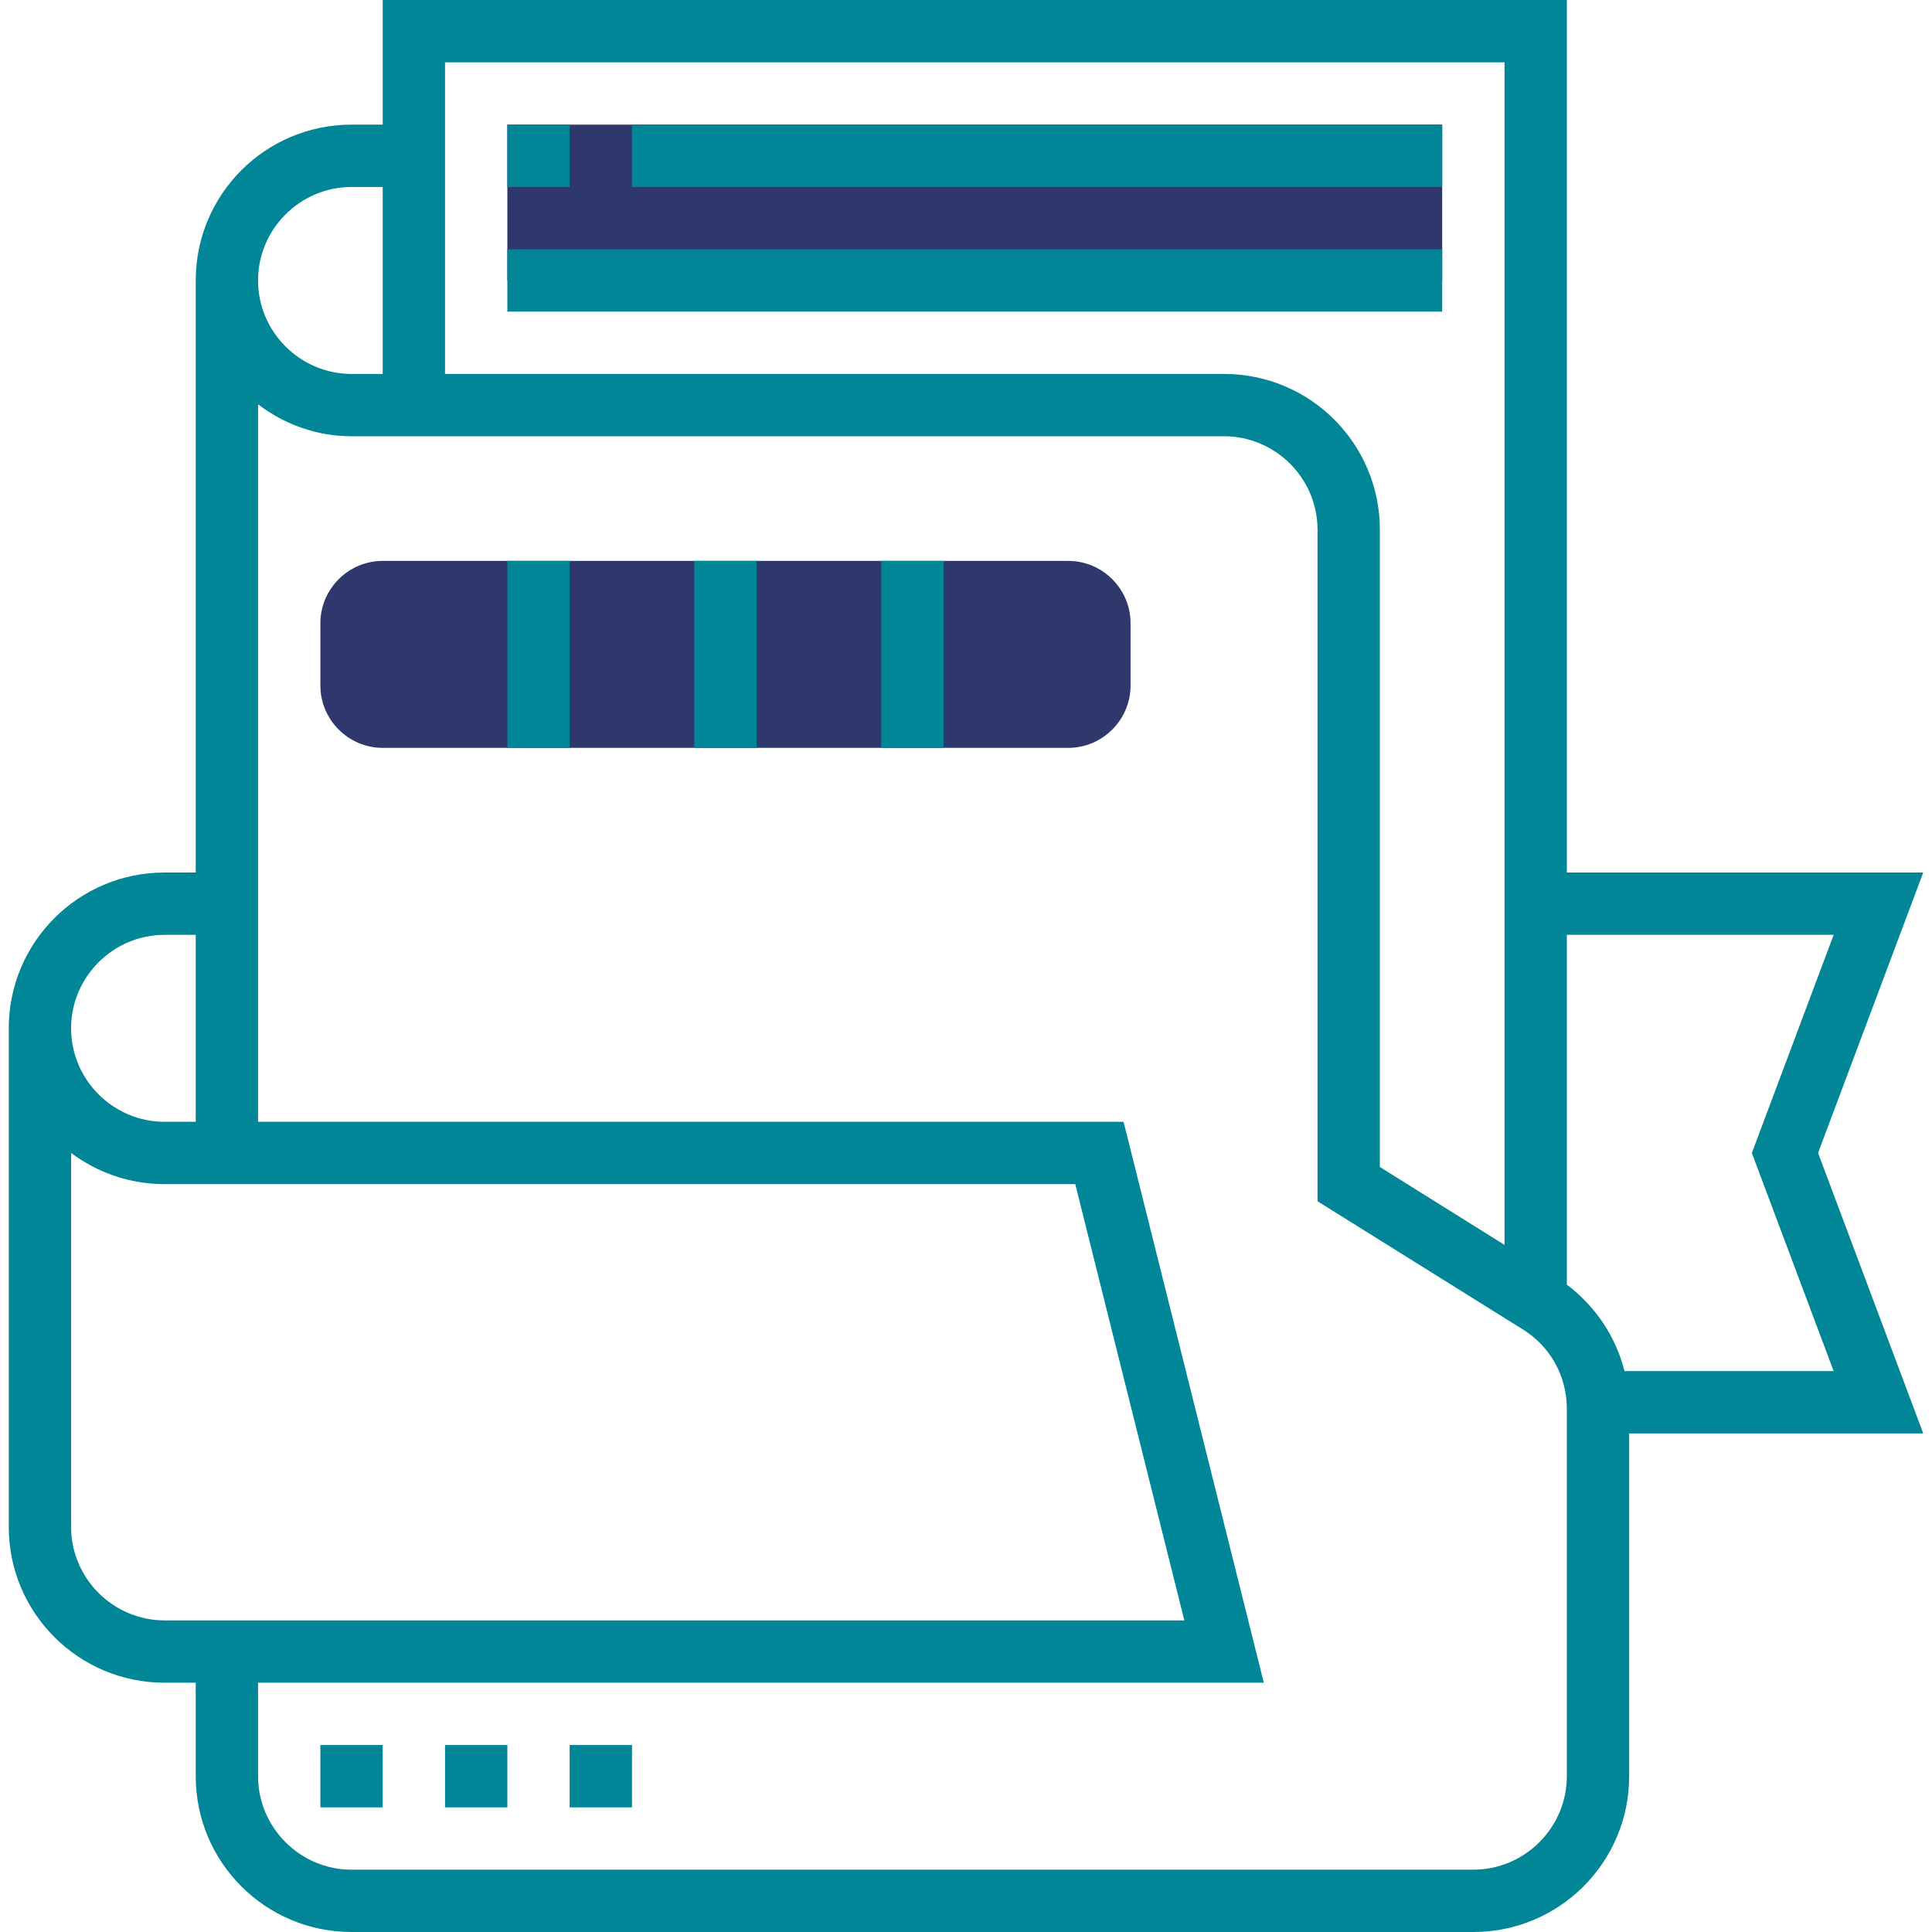
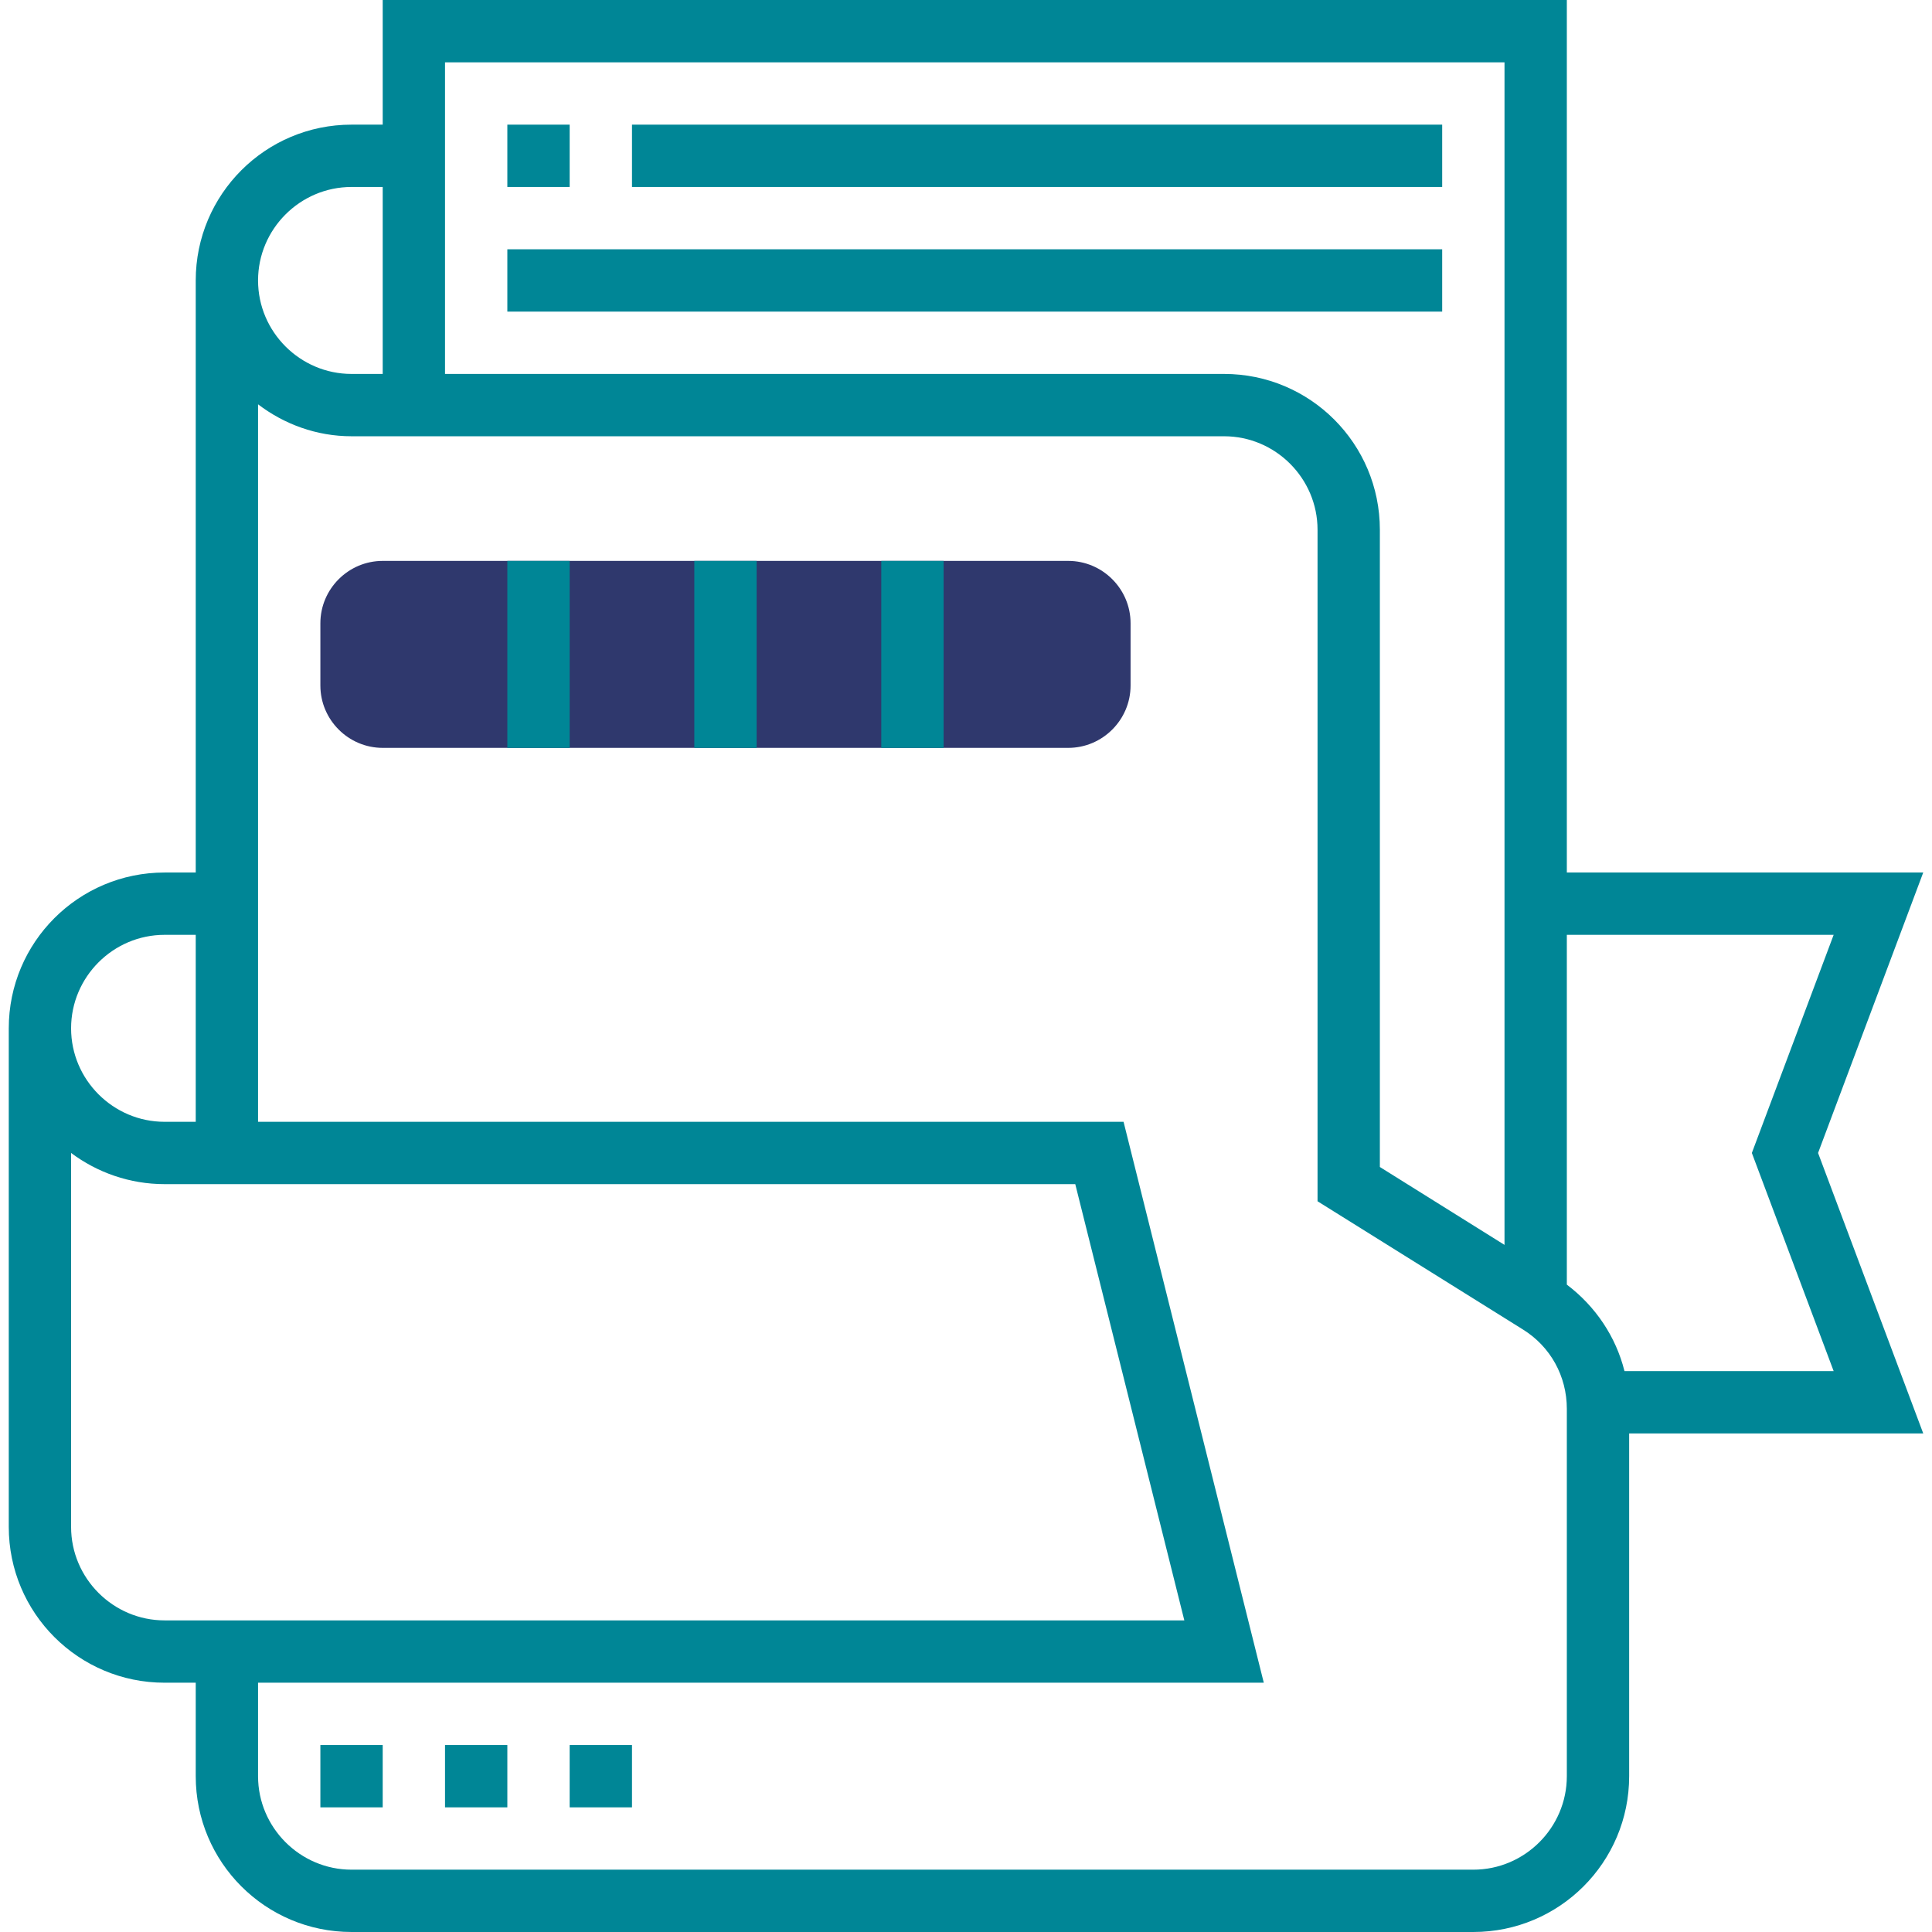
<svg xmlns="http://www.w3.org/2000/svg" xml:space="preserve" width="127mm" height="127mm" version="1.1" style="shape-rendering:geometricPrecision; text-rendering:geometricPrecision; image-rendering:optimizeQuality; fill-rule:evenodd; clip-rule:evenodd" viewBox="0 0 12700 12700">
  <defs>
    <style type="text/css">
   
    .fil1 {fill:#008696;fill-rule:nonzero}
    .fil0 {fill:#2F386D;fill-rule:nonzero}
   
  </style>
  </defs>
  <g id="Layer_x0020_1">
    <g id="_2571179378336">
-       <polygon class="fil0" points="3335.02,819.35 9480.2,819.35 9480.2,1843.55 3335.02,1843.55 " />
      <g>
        <path class="fil0" d="M7022.13 4916.12l-4506.46 0c-225.33,0 -409.68,-184.35 -409.68,-409.68l0 -409.67c0,-225.33 184.35,-409.68 409.68,-409.68l4506.46 0c225.33,0 409.68,184.35 409.68,409.68l0 409.67c0,225.33 -184.36,409.68 -409.68,409.68z" />
      </g>
      <path class="fil1" d="M11951.07 7579.02l691.33 -1843.54 -2342.84 0 0 -5735.48 -7783.89 0 0 819.35 -204.84 0c-565.87,0 -1024.2,458.33 -1024.2,1024.2l0 3891.93 -204.83 0c-565.87,0 -1024.2,458.32 -1024.2,1024.19l0 3277.42c0,565.87 458.33,1024.19 1024.2,1024.19l204.83 0 0 614.52c0,565.87 458.33,1024.2 1024.2,1024.2l7374.21 -0.01c565.87,0 1024.2,-458.33 1024.2,-1024.2l0 -2253.22 1933.16 0 -691.33 -1843.55zm-2061.19 -7169.35l0 7773.62 -819.36 -512.09 0 -4188.95c0,-565.86 -458.32,-1024.19 -1024.19,-1024.19l-5120.98 0 0 -2048.39 6964.53 0zm-7579.05 819.36l204.84 0 0 1229.03 -204.84 0c-337.98,0 -614.52,-276.53 -614.52,-614.52 0,-337.99 276.54,-614.51 614.52,-614.51zm-1229.03 4916.12l204.83 0 0 1229.03 -204.83 0.01c-337.99,0 -614.52,-276.53 -614.52,-614.52 0,-337.99 276.53,-614.52 614.52,-614.52zm-614.52 3891.94l0 -2458.07c171.55,128.03 384.07,204.85 614.52,204.85l5986.42 0 716.94 2867.74 -6703.36 0c-337.99,0 -614.52,-276.54 -614.52,-614.52zm9832.28 1638.7c0,337.99 -276.53,614.52 -614.52,614.52l-7374.21 0c-337.98,0 -614.52,-276.53 -614.52,-614.52l0 -614.51 6611.19 0 -921.78 -3687.09 -5689.41 0 0 -4716.41c171.55,130.59 384.07,209.96 614.52,209.96l5735.5 0c337.98,0 614.52,276.53 614.52,614.51l0 4414.27 1349.37 842.4c181.8,112.66 289.34,307.26 289.34,522.34l0 2414.53zm0 -3231.32l0 -2299.32 1753.93 0 -537.7 1433.87 537.7 1433.88 -1374.98 0c-56.33,-225.33 -189.48,-425.04 -378.95,-568.43z" />
      <polygon class="fil1" points="3335.02,819.35 3744.7,819.35 3744.7,1229.03 3335.02,1229.03 " />
      <polygon class="fil1" points="4154.38,819.35 9480.2,819.35 9480.2,1229.03 4154.38,1229.03 " />
      <polygon class="fil1" points="3335.02,1638.7 9480.2,1638.7 9480.2,2048.38 3335.02,2048.38 " />
      <polygon class="fil1" points="3335.02,3687.09 3744.7,3687.09 3744.7,4916.12 3335.02,4916.12 " />
      <polygon class="fil1" points="4564.06,3687.09 4973.74,3687.09 4973.74,4916.12 4564.06,4916.12 " />
      <polygon class="fil1" points="5793.09,3687.09 6202.77,3687.09 6202.77,4916.12 5793.09,4916.12 " />
      <polygon class="fil1" points="2105.99,11470.96 2515.67,11470.96 2515.67,11880.64 2105.99,11880.64 " />
      <polygon class="fil1" points="3744.7,11470.96 4154.38,11470.96 4154.38,11880.64 3744.7,11880.64 " />
      <polygon class="fil1" points="2925.35,11470.96 3335.02,11470.96 3335.02,11880.64 2925.35,11880.64 " />
    </g>
  </g>
</svg>